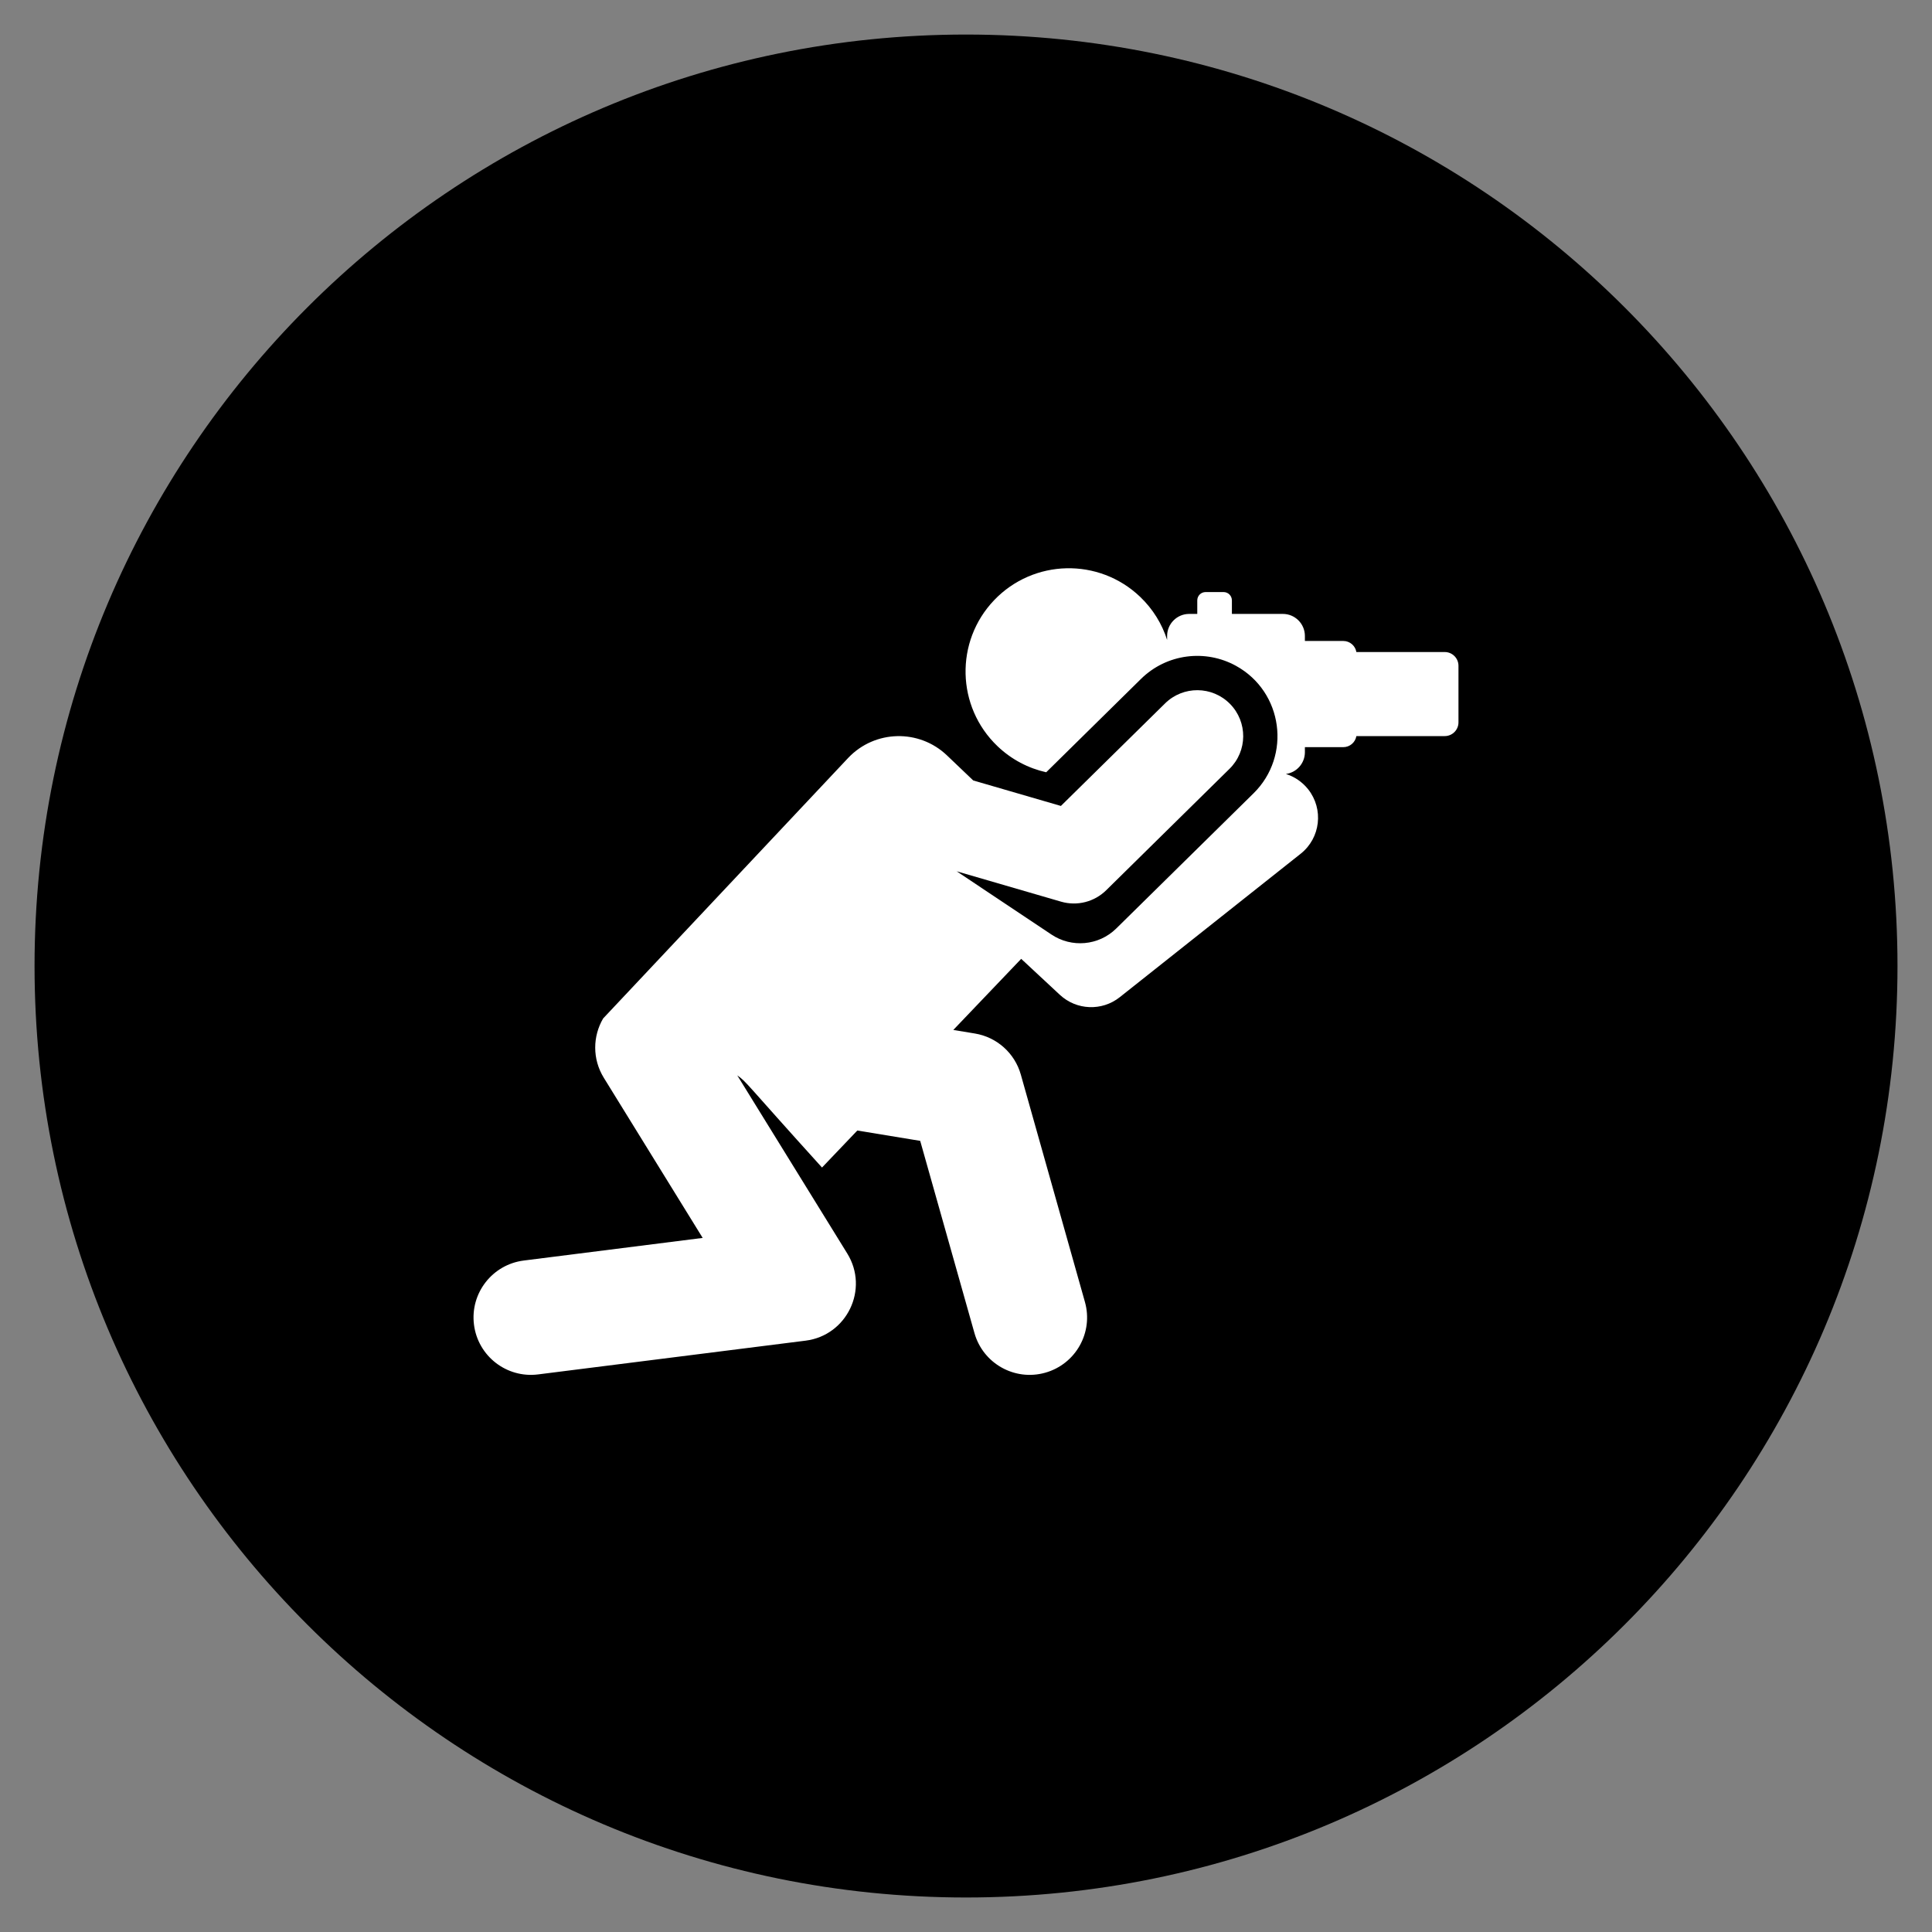
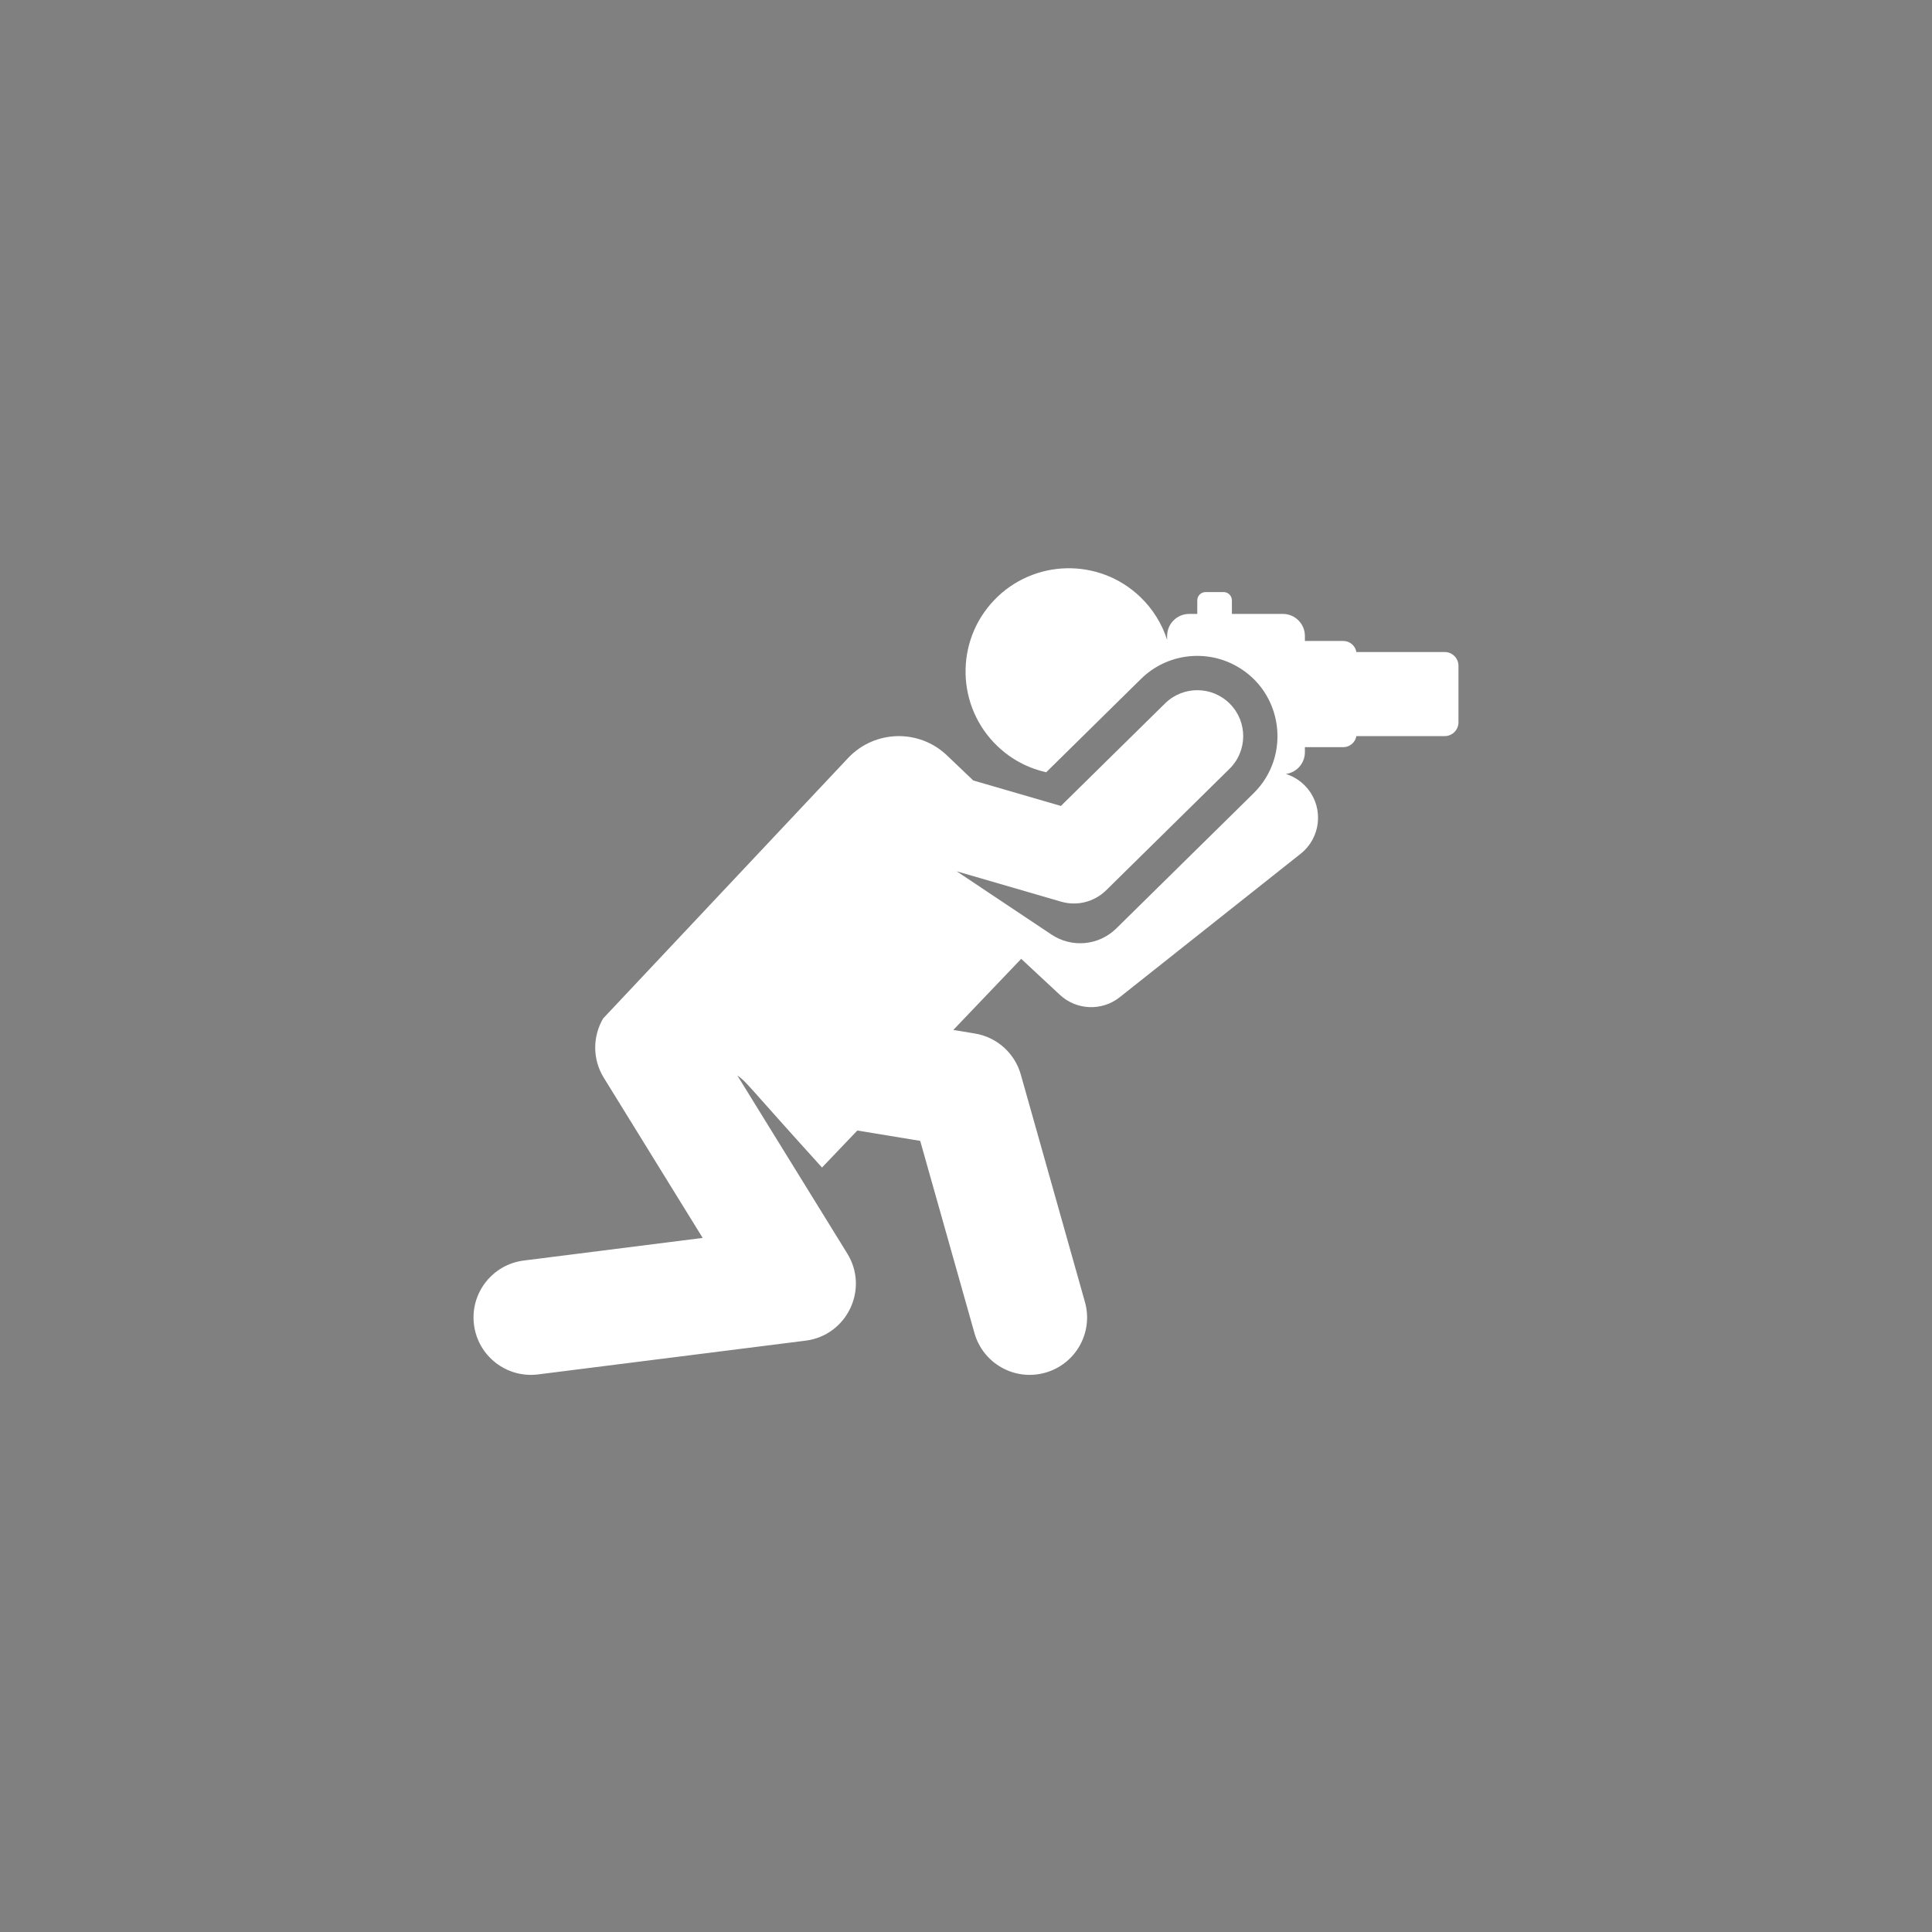
<svg xmlns="http://www.w3.org/2000/svg" width="51" height="51" viewBox="0 0 51 51" fill="none">
  <rect x="0" y="0" width="51" height="51" fill="#808080" stroke="none" />
-   <path d="M50.089 25.5C50.089 11.921 39.08 0.912 25.5 0.912C11.921 0.912 0.912 11.921 0.912 25.5C0.912 39.08 11.921 50.089 25.5 50.089C39.08 50.089 50.089 39.08 50.089 25.5Z" fill="black" />
  <path d="M38.137 17.212H35.805C35.777 17.046 35.633 16.92 35.459 16.92H34.446V16.788C34.446 16.467 34.186 16.206 33.865 16.206H32.519V15.849C32.519 15.727 32.421 15.629 32.3 15.629H31.825C31.703 15.629 31.605 15.727 31.605 15.849V16.206H31.39C31.07 16.206 30.809 16.467 30.809 16.788V16.892C30.675 16.472 30.437 16.08 30.096 15.754C29.007 14.715 27.282 14.755 26.242 15.844C25.203 16.933 25.243 18.658 26.332 19.698C26.703 20.052 27.149 20.281 27.617 20.386L30.119 17.922C30.8 17.252 31.824 17.133 32.628 17.577C33.874 18.265 34.094 19.954 33.091 20.941C32.59 21.435 29.755 24.226 29.467 24.509C29 24.969 28.283 25.022 27.758 24.671C27.014 24.175 26 23.499 25.253 23L28.011 23.802C28.432 23.924 28.887 23.809 29.2 23.501L32.456 20.295C32.933 19.826 32.939 19.058 32.469 18.581C31.999 18.104 31.232 18.098 30.755 18.568L28.005 21.275C27.691 21.184 25.874 20.656 25.691 20.602L24.998 19.941C24.262 19.239 23.097 19.266 22.395 20.002L15.922 26.884C15.646 27.353 15.633 27.954 15.938 28.449C16.251 28.956 18.272 32.229 18.549 32.678L13.826 33.275C12.995 33.38 12.407 34.138 12.512 34.968C12.617 35.799 13.375 36.386 14.205 36.281L21.266 35.39C22.356 35.253 22.947 34.031 22.366 33.09L19.462 28.387C19.725 28.575 19.654 28.561 21.699 30.82L22.631 29.843L24.291 30.116L25.723 35.189C25.949 35.992 26.784 36.464 27.592 36.236C28.398 36.009 28.867 35.172 28.639 34.367L26.947 28.366C26.787 27.8 26.314 27.377 25.734 27.282L25.165 27.188L26.957 25.311L27.979 26.262C28.418 26.67 29.089 26.696 29.558 26.324L34.334 22.537C34.859 22.121 34.947 21.359 34.531 20.834C34.374 20.637 34.168 20.501 33.945 20.431C34.228 20.392 34.446 20.15 34.446 19.856V19.723H35.459C35.633 19.723 35.777 19.597 35.805 19.431H38.137C38.337 19.431 38.5 19.269 38.5 19.069V17.575C38.5 17.375 38.338 17.212 38.137 17.212Z" fill="white" />
</svg>